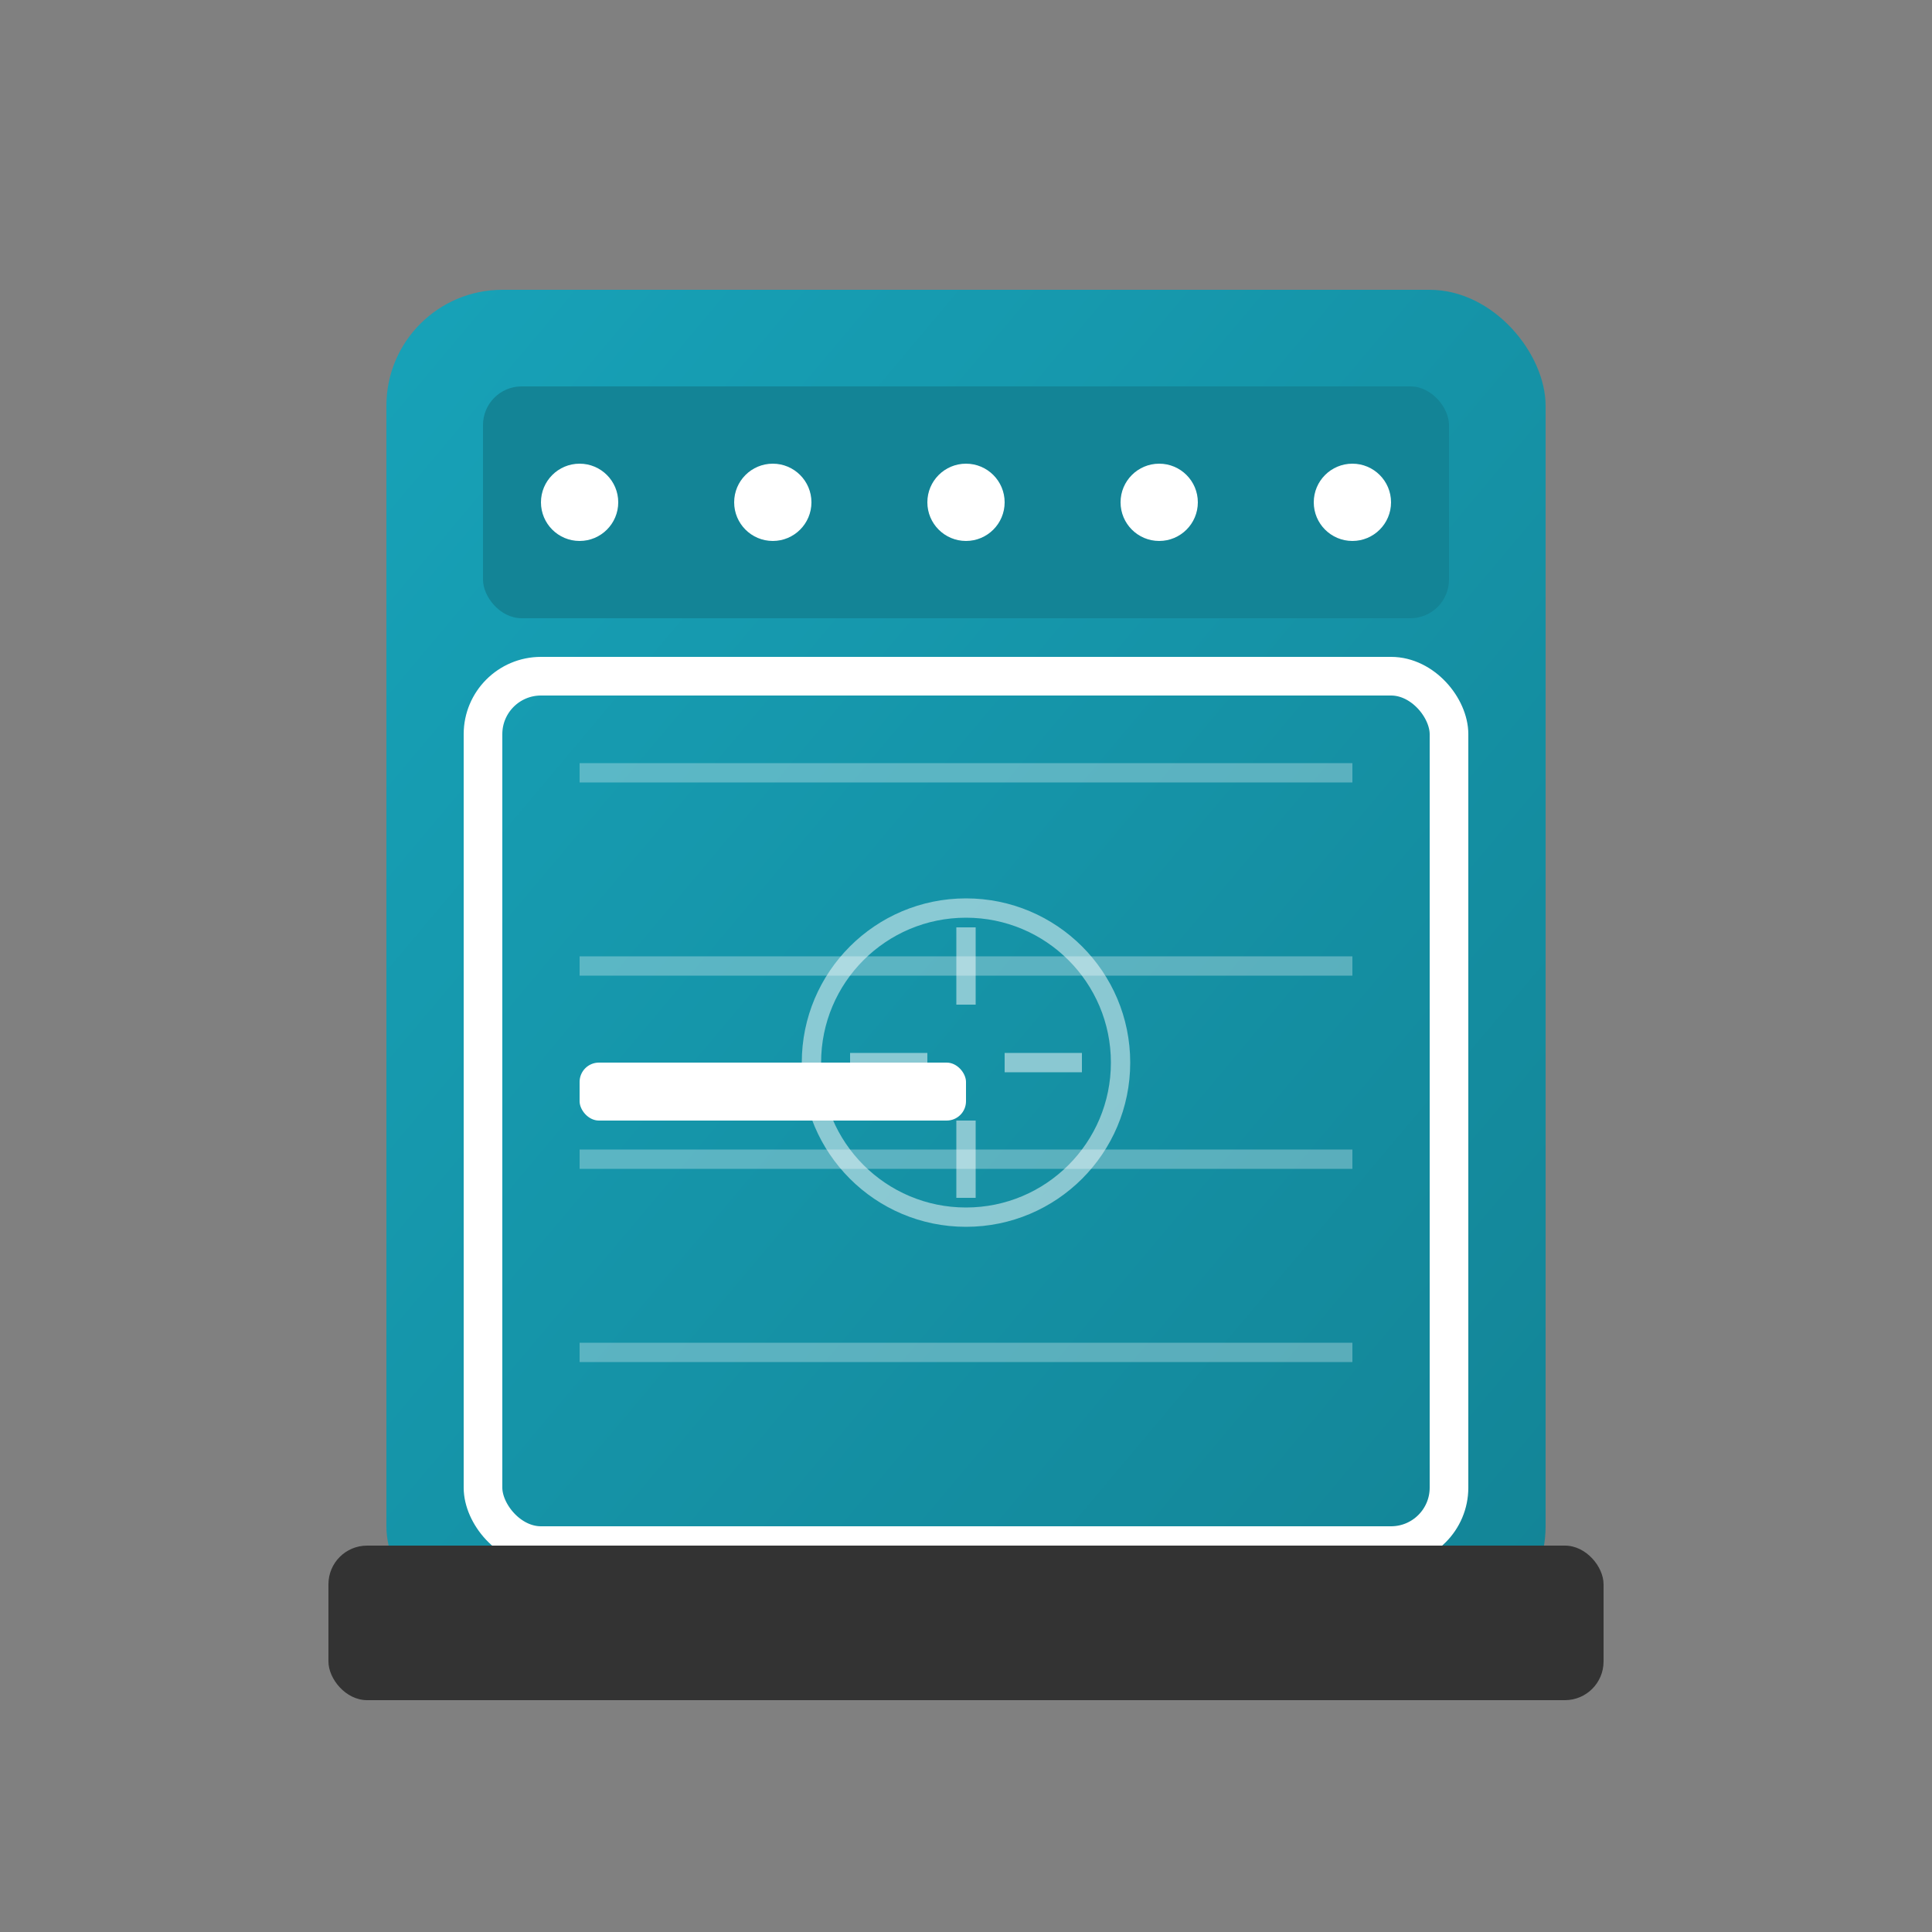
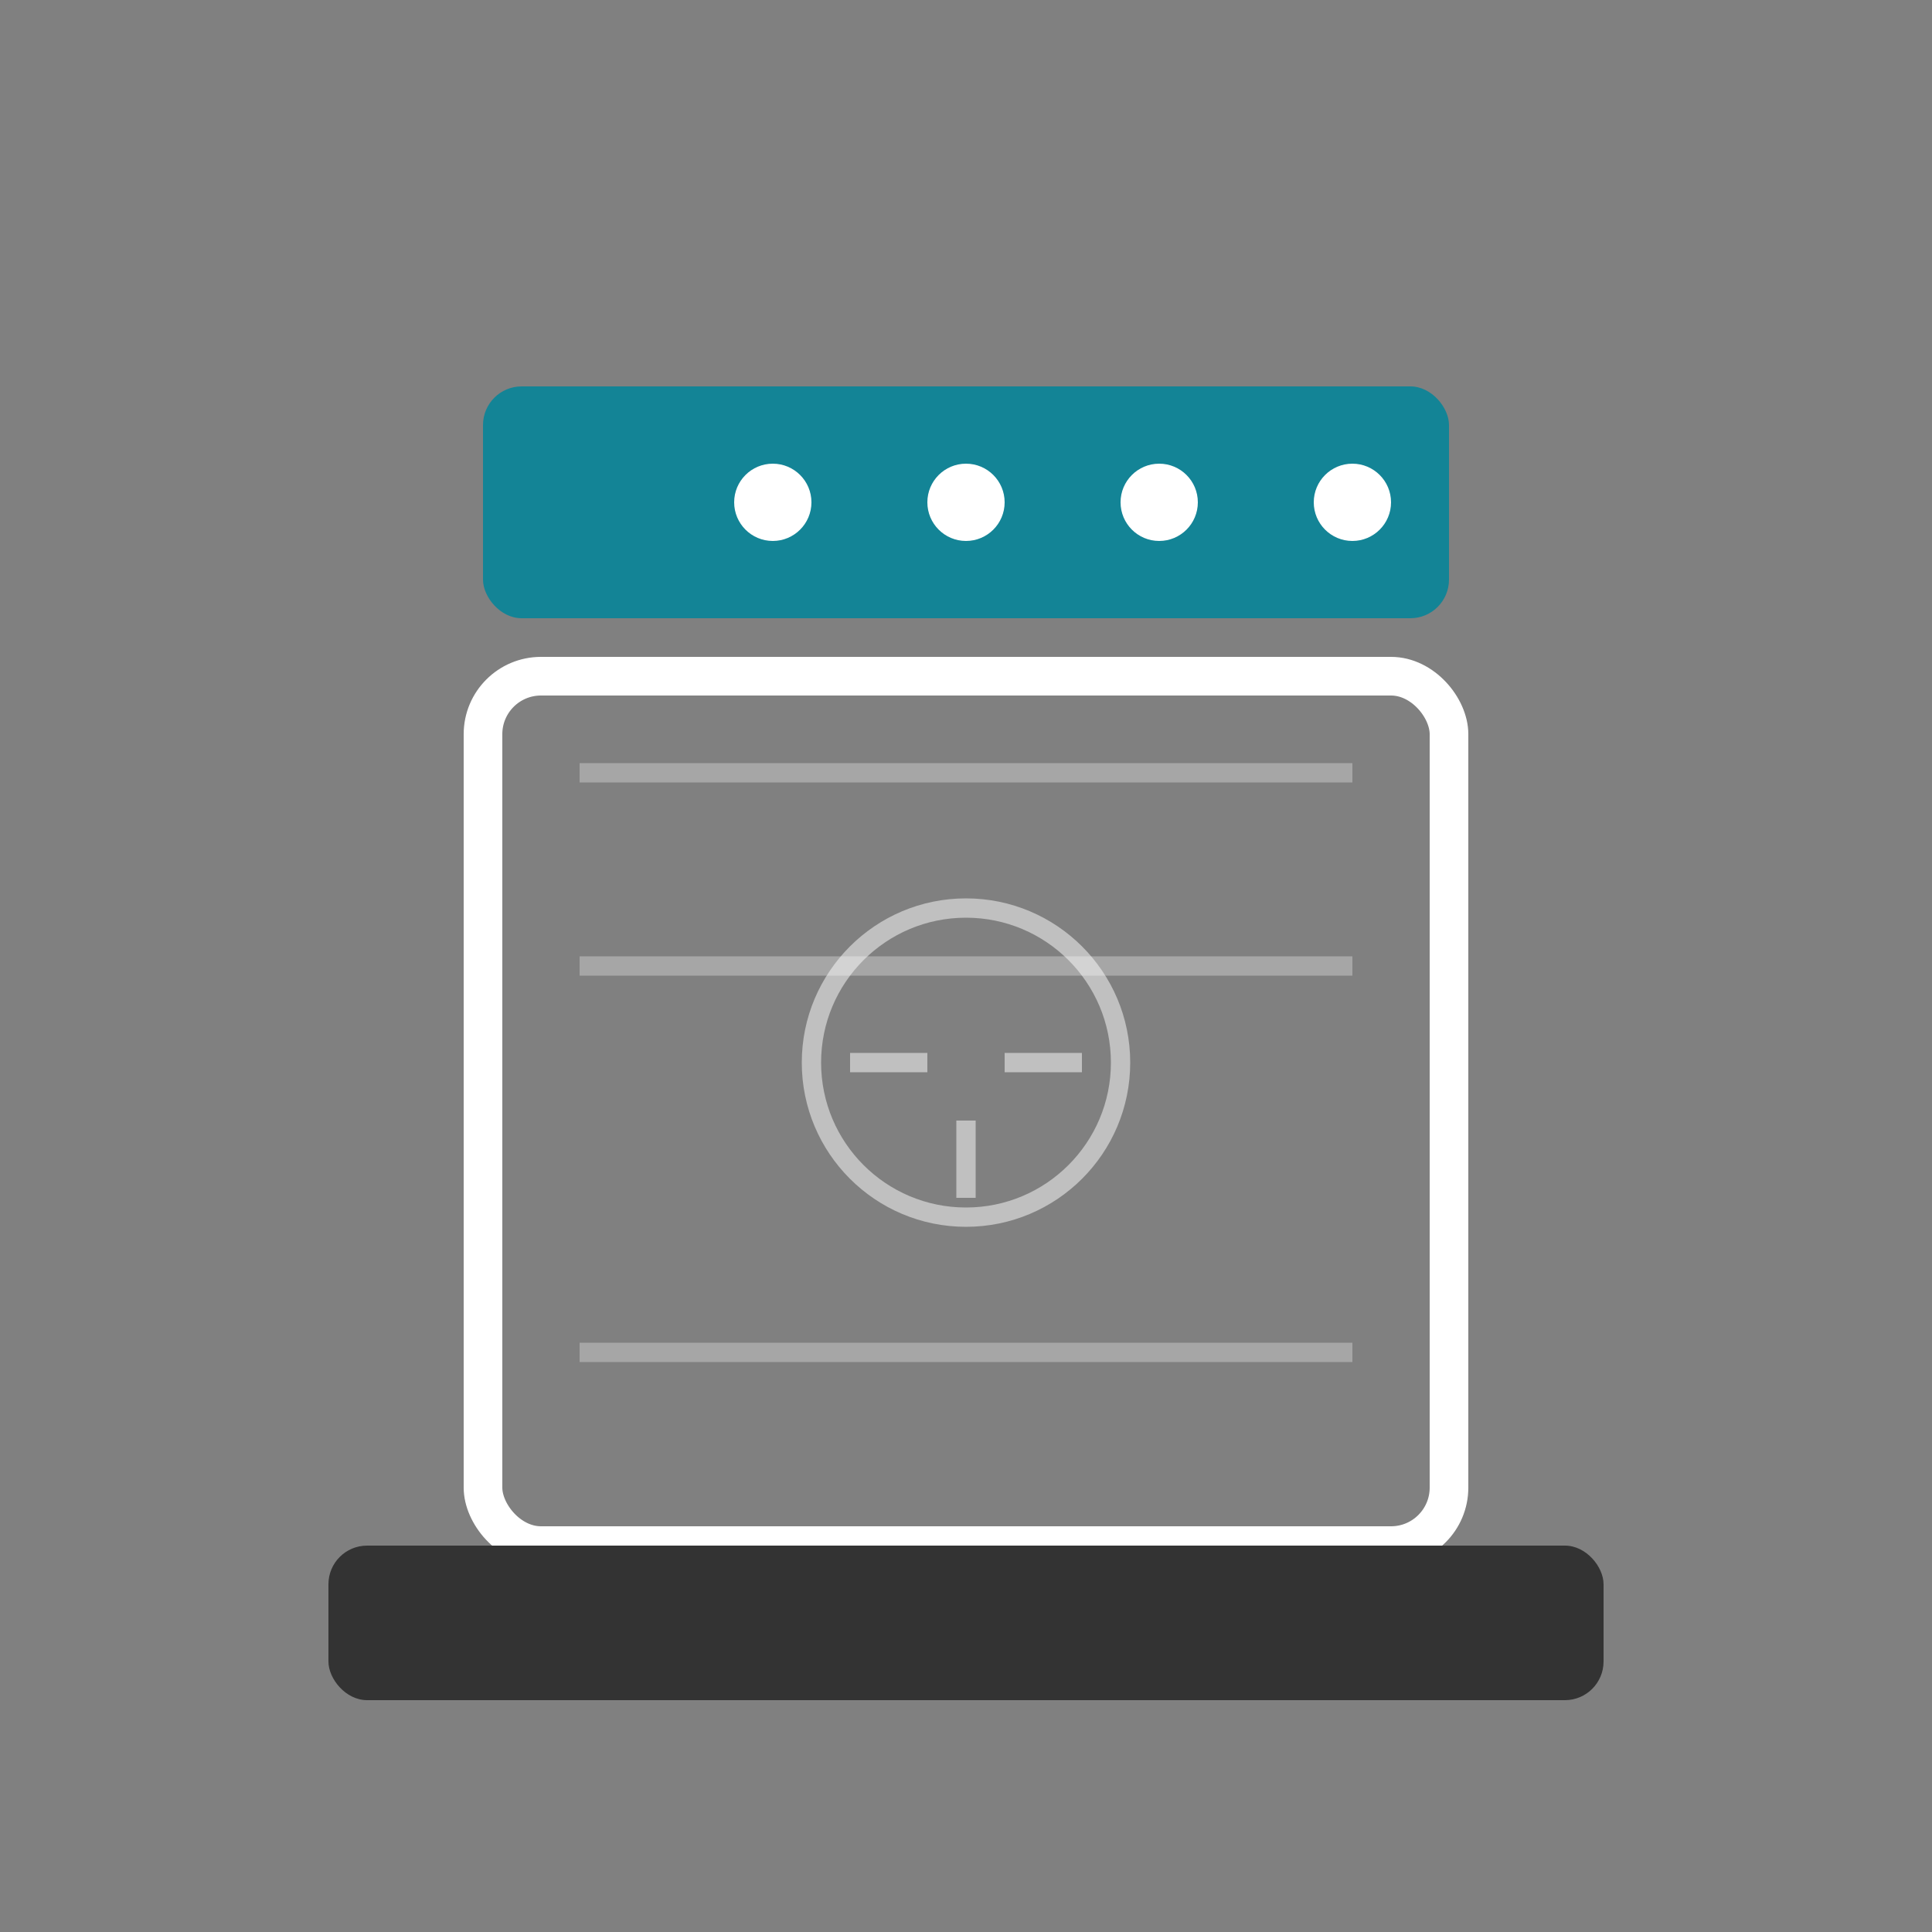
<svg xmlns="http://www.w3.org/2000/svg" width="100" height="100" viewBox="0 0 100 100">
  <rect x="0" y="0" width="100" height="100" fill="#808080" stroke="none" />
  <defs>
    <linearGradient id="dishwasherGradient" x1="0%" y1="0%" x2="100%" y2="100%">
      <stop offset="0%" style="stop-color:#17a2b8;stop-opacity:1" />
      <stop offset="100%" style="stop-color:#138496;stop-opacity:1" />
    </linearGradient>
  </defs>
-   <rect x="20" y="15" width="60" height="70" rx="6" fill="url(#dishwasherGradient)" />
  <rect x="25" y="20" width="50" height="12" rx="2" fill="#138496" />
  <rect x="25" y="35" width="50" height="45" rx="3" fill="none" stroke="#fff" stroke-width="2" />
-   <rect x="30" y="55" width="20" height="3" rx="1" fill="#fff" />
-   <circle cx="30" cy="26" r="2" fill="#fff" />
  <circle cx="40" cy="26" r="2" fill="#fff" />
  <circle cx="50" cy="26" r="2" fill="#fff" />
  <circle cx="60" cy="26" r="2" fill="#fff" />
  <circle cx="70" cy="26" r="2" fill="#fff" />
  <g opacity="0.3">
    <line x1="30" y1="40" x2="70" y2="40" stroke="#fff" stroke-width="1" />
    <line x1="30" y1="50" x2="70" y2="50" stroke="#fff" stroke-width="1" />
-     <line x1="30" y1="60" x2="70" y2="60" stroke="#fff" stroke-width="1" />
    <line x1="30" y1="70" x2="70" y2="70" stroke="#fff" stroke-width="1" />
  </g>
  <g opacity="0.5">
    <circle cx="50" cy="55" r="8" fill="none" stroke="#fff" stroke-width="1" />
-     <path d="M50 48 L50 52 M50 58 L50 62 M44 55 L48 55 M52 55 L56 55" stroke="#fff" stroke-width="1" />
+     <path d="M50 48 M50 58 L50 62 M44 55 L48 55 M52 55 L56 55" stroke="#fff" stroke-width="1" />
  </g>
  <rect x="17" y="80" width="66" height="8" rx="2" fill="#333" />
</svg>